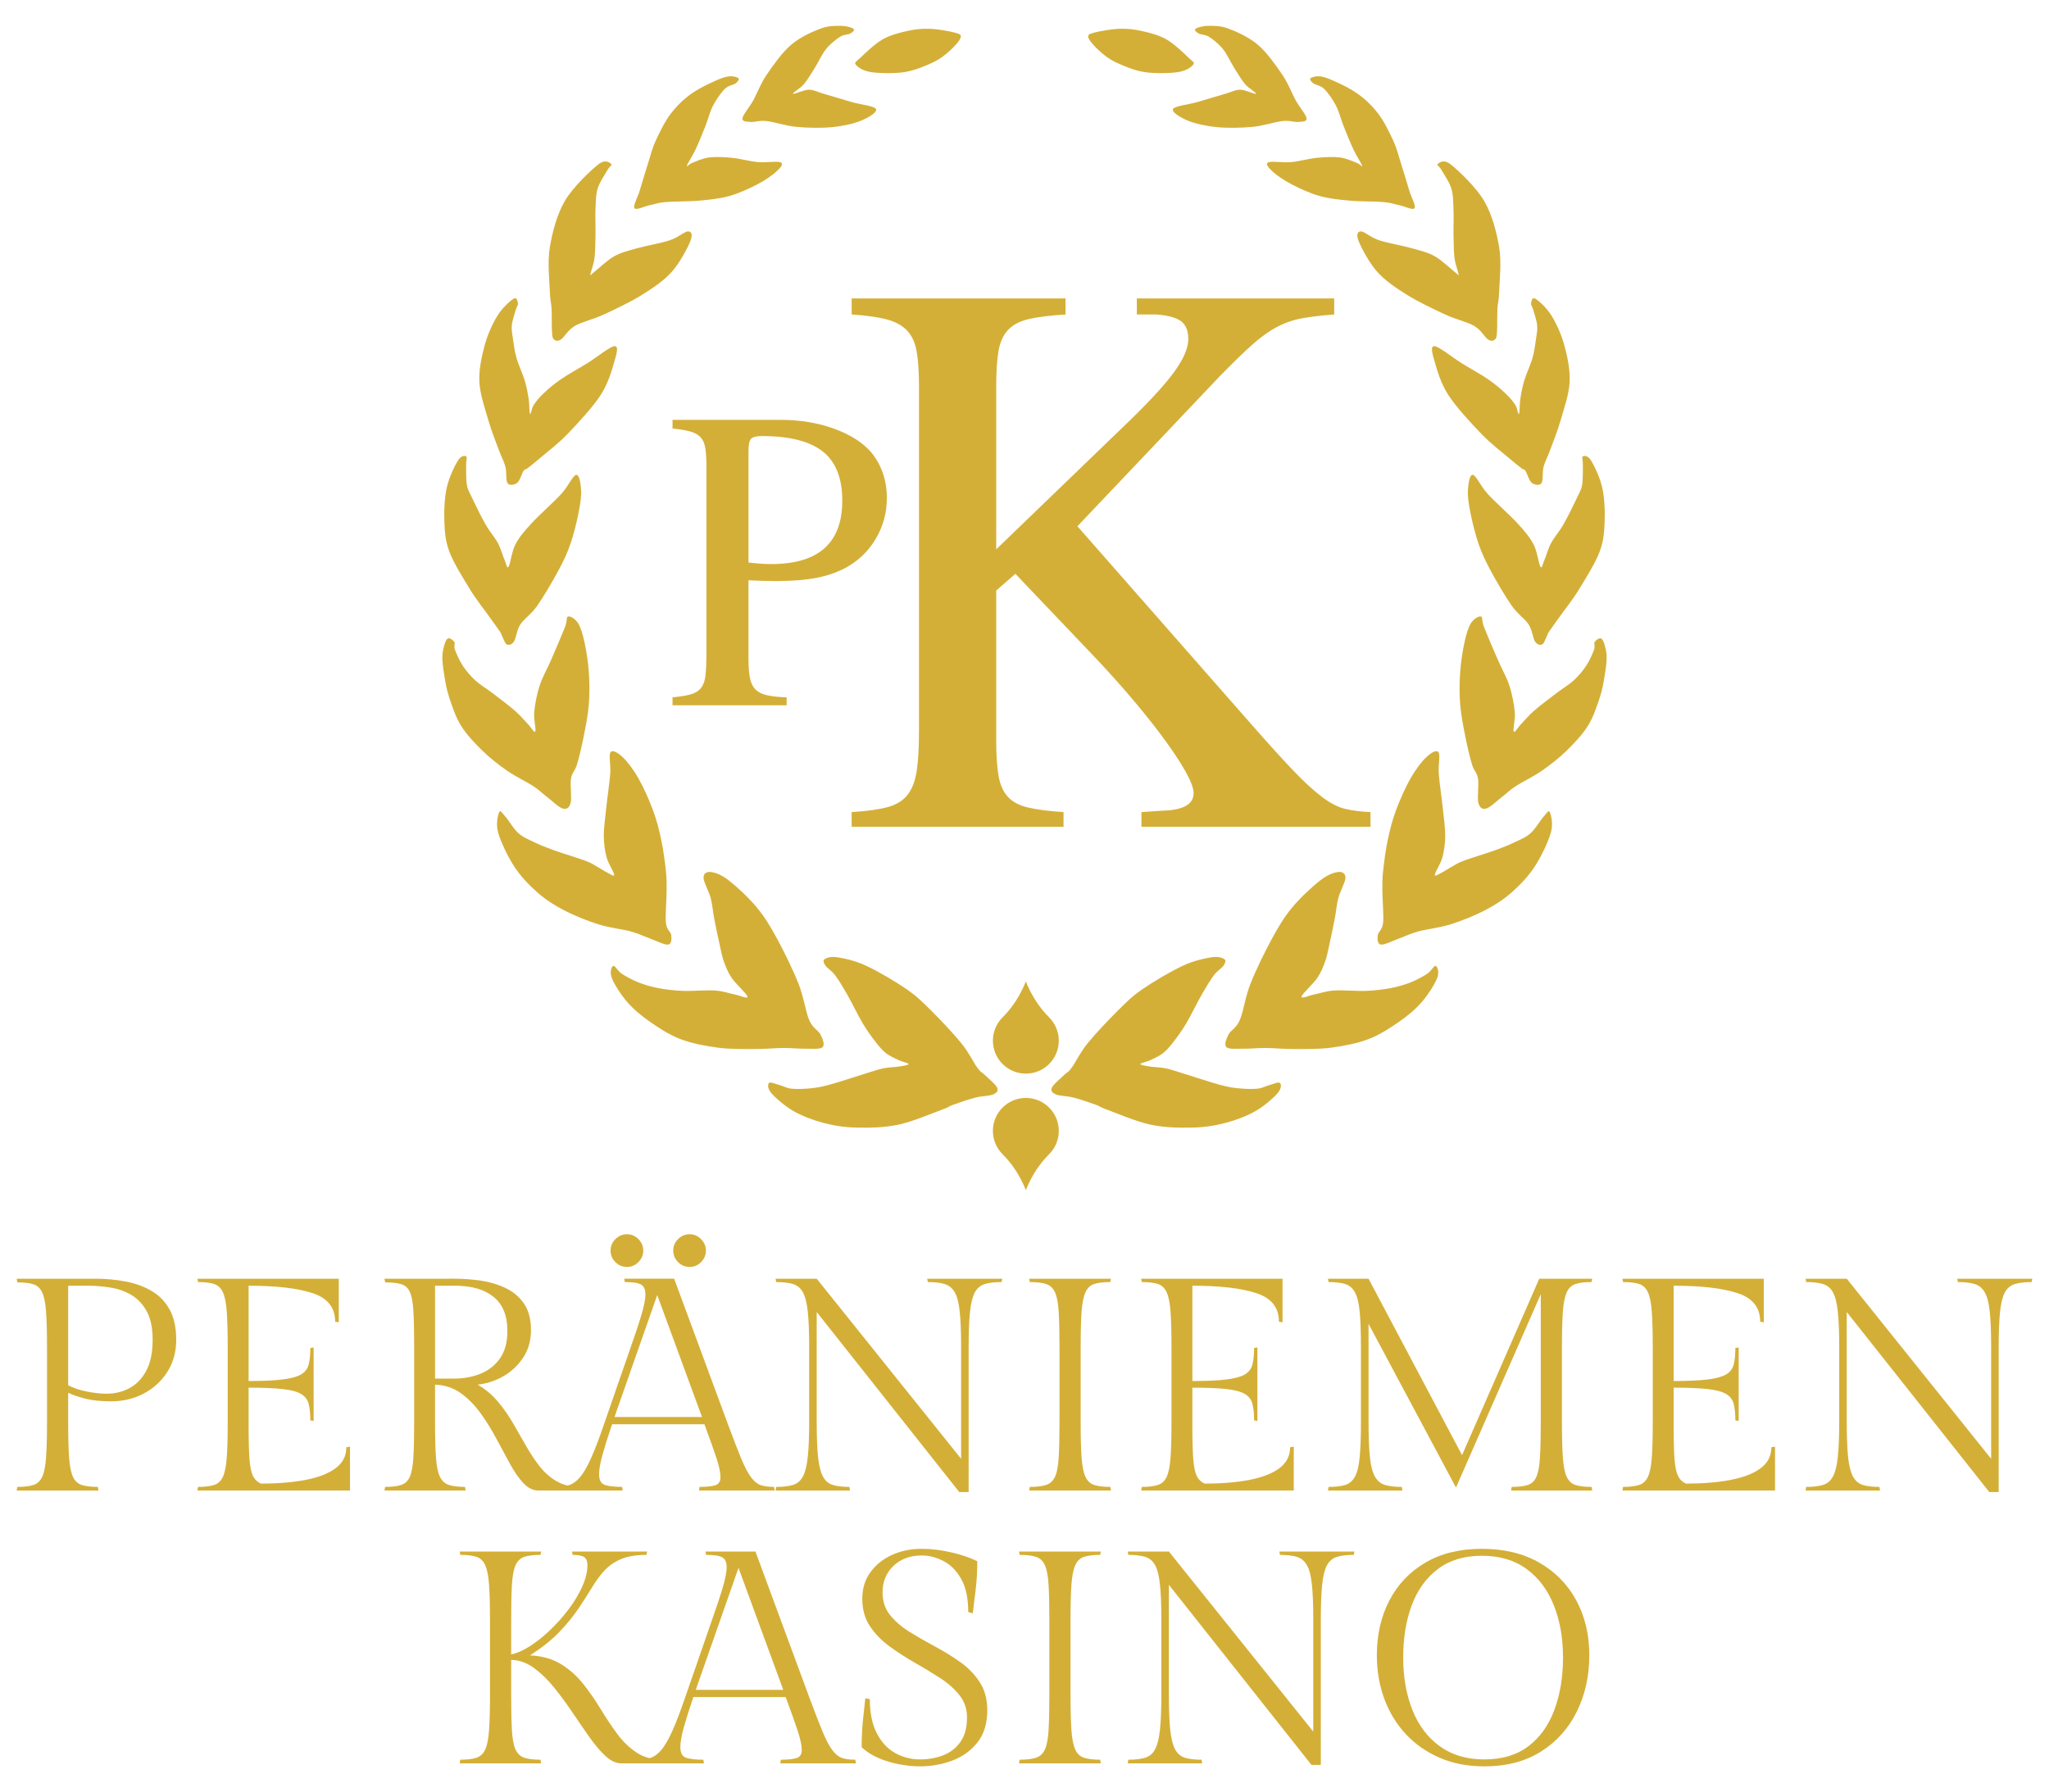
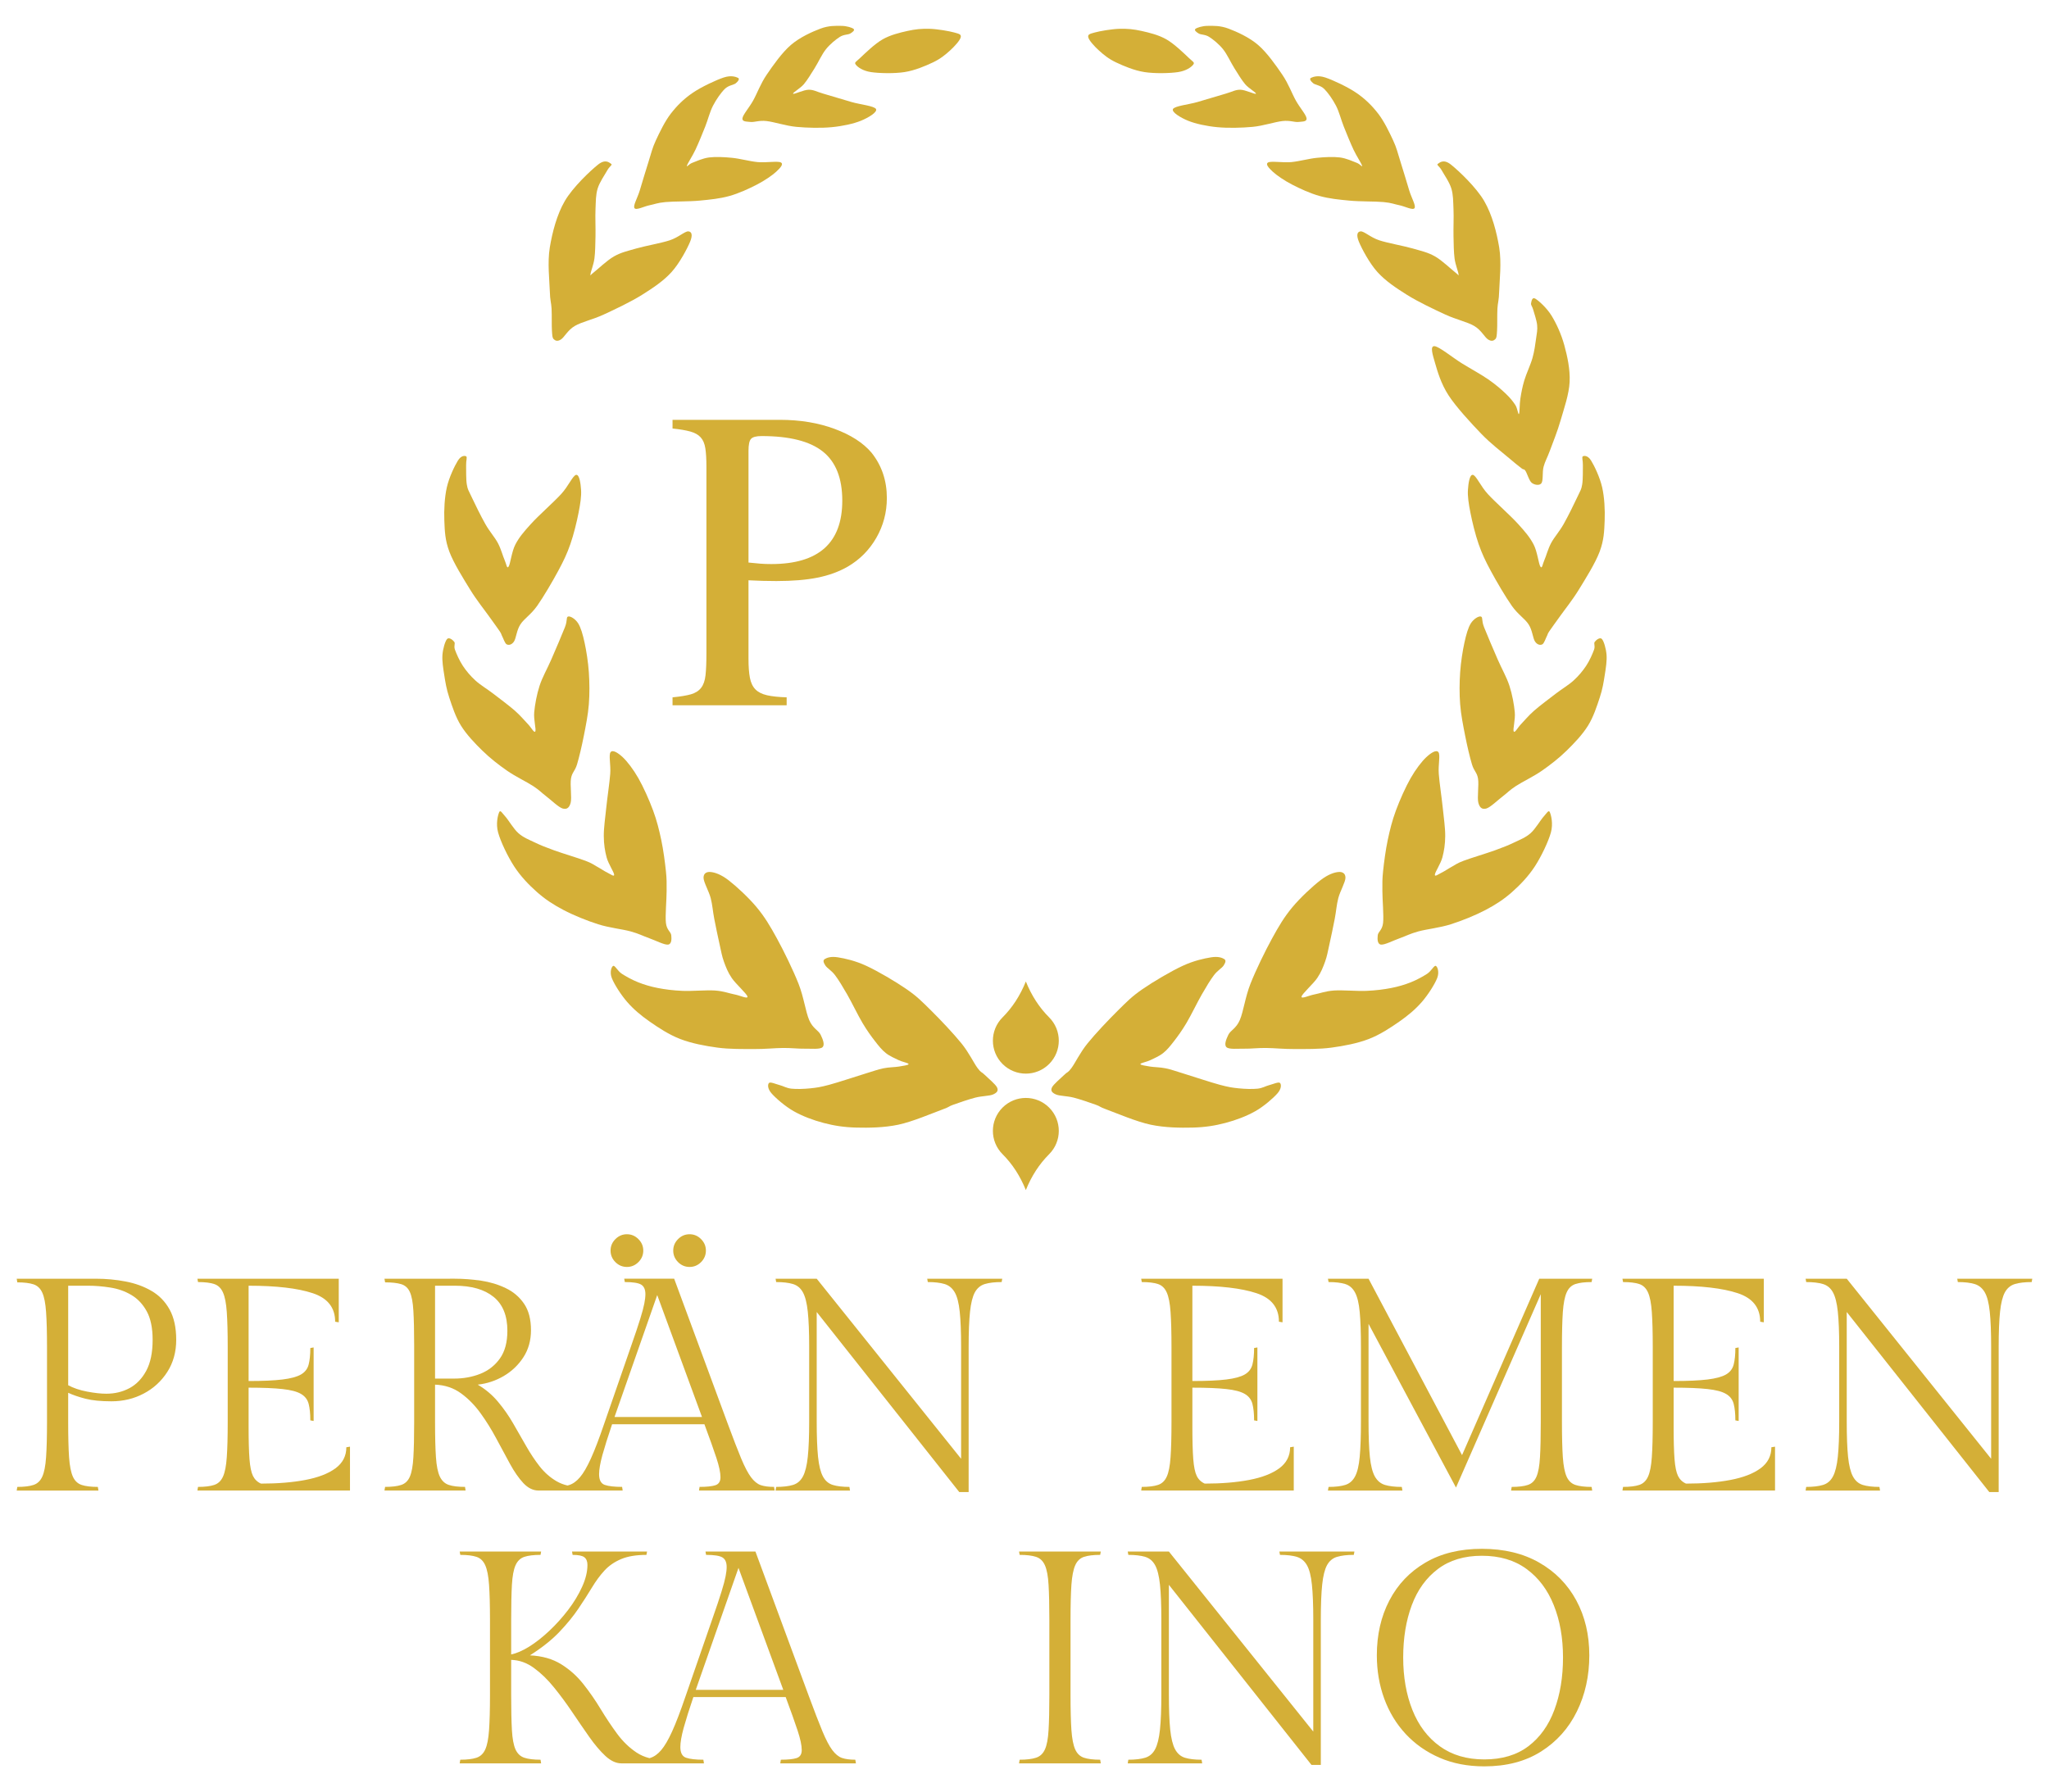
<svg xmlns="http://www.w3.org/2000/svg" version="1.1" viewBox="0.0 0.0 516.522 451.885" fill="none" stroke="none" stroke-linecap="square" stroke-miterlimit="10">
  <clipPath id="p.0">
    <path d="m0 0l516.522 0l0 451.885l-516.522 0l0 -451.885z" clip-rule="nonzero" />
  </clipPath>
  <g clip-path="url(#p.0)">
    <path fill="#000000" fill-opacity="0.0" d="m0 0l516.522 0l0 451.885l-516.522 0z" fill-rule="evenodd" />
    <path fill="#d4af37" d="m22.145 324.192c1.83 0 3.709 0.153 5.638 0.46c1.937 0.298 3.705 0.919 5.303 1.863c1.606 0.944 2.906 2.318 3.9 4.123c0.994 1.805 1.49 4.206 1.49 7.203c0 3.204 -0.534 5.799 -1.602 7.786c-1.068 1.987 -2.48 3.452 -4.235 4.396c-1.755 0.936 -3.701 1.403 -5.837 1.403c-1.374 0 -2.993 -0.178 -4.856 -0.534c-1.855 -0.356 -3.44 -0.89 -4.756 -1.602l0 -25.098zm-17.933 -1.763l0.149 0.919c1.73 0 3.092 0.166 4.086 0.497c0.994 0.331 1.73 1.031 2.211 2.099c0.488 1.068 0.807 2.695 0.956 4.88c0.157 2.186 0.236 5.137 0.236 8.854l0 18.913c0 3.717 -0.079 6.669 -0.236 8.854c-0.149 2.186 -0.468 3.812 -0.956 4.88c-0.48 1.068 -1.217 1.768 -2.211 2.099c-0.994 0.331 -2.355 0.497 -4.086 0.497l-0.149 0.919l20.603 0l-0.149 -0.919c-1.73 0 -3.092 -0.166 -4.086 -0.497c-0.994 -0.331 -1.73 -1.031 -2.211 -2.099c-0.48 -1.068 -0.799 -2.695 -0.956 -4.88c-0.149 -2.186 -0.224 -5.137 -0.224 -8.854l0 -7.401c1.217 0.563 2.678 1.064 4.384 1.503c1.706 0.431 3.879 0.646 6.52 0.646c2.956 0 5.667 -0.65 8.134 -1.95c2.467 -1.3 4.45 -3.117 5.949 -5.452c1.499 -2.343 2.248 -5.042 2.248 -8.097c0 -3.096 -0.559 -5.65 -1.677 -7.662c-1.118 -2.012 -2.645 -3.577 -4.583 -4.694c-1.929 -1.118 -4.102 -1.904 -6.52 -2.36c-2.418 -0.464 -4.897 -0.695 -7.439 -0.695z" fill-rule="evenodd" />
    <path fill="#d4af37" d="m49.765 322.428l0.149 0.844c1.73 0 3.092 0.166 4.086 0.497c0.994 0.331 1.73 1.043 2.211 2.136c0.488 1.093 0.807 2.732 0.956 4.918c0.157 2.186 0.236 5.137 0.236 8.854l0 18.913c0 3.717 -0.079 6.669 -0.236 8.854c-0.149 2.186 -0.468 3.812 -0.956 4.88c-0.48 1.068 -1.217 1.768 -2.211 2.099c-0.994 0.331 -2.355 0.497 -4.086 0.497l-0.149 0.919l38.462 0l0 -11.065l-0.919 0.149c0 2.194 -0.915 3.966 -2.745 5.315c-1.83 1.341 -4.363 2.318 -7.6 2.931c-3.229 0.613 -6.955 0.919 -11.177 0.919c-0.911 -0.406 -1.585 -1.056 -2.024 -1.95c-0.431 -0.894 -0.72 -2.306 -0.869 -4.235c-0.149 -1.929 -0.224 -4.649 -0.224 -8.159l0 -9.848c3.61 0 6.458 0.116 8.544 0.348c2.086 0.224 3.635 0.629 4.645 1.217c1.018 0.588 1.668 1.428 1.95 2.521c0.281 1.093 0.422 2.48 0.422 4.16l0.832 0.149l0 -18.541l-0.832 0.149c0 1.681 -0.141 3.067 -0.422 4.16c-0.282 1.093 -0.931 1.933 -1.95 2.521c-1.01 0.58 -2.558 0.998 -4.645 1.254c-2.086 0.257 -4.934 0.385 -8.544 0.385l0 -24.03c6.963 0 12.34 0.625 16.132 1.875c3.792 1.242 5.688 3.643 5.688 7.203l0.907 0.149l0 -10.99z" fill-rule="evenodd" />
    <path fill="#d4af37" d="m158.038 311.214c-1.118 0 -2.086 0.41 -2.906 1.229c-0.811 0.811 -1.217 1.776 -1.217 2.894c0 1.118 0.406 2.086 1.217 2.906c0.82 0.811 1.788 1.217 2.906 1.217c1.118 0 2.082 -0.406 2.894 -1.217c0.82 -0.82 1.229 -1.788 1.229 -2.906c0 -1.118 -0.41 -2.082 -1.229 -2.894c-0.811 -0.82 -1.776 -1.229 -2.894 -1.229zm15.797 0c-1.126 0 -2.095 0.41 -2.906 1.229c-0.811 0.811 -1.217 1.776 -1.217 2.894c0 1.118 0.406 2.086 1.217 2.906c0.811 0.811 1.78 1.217 2.906 1.217c1.118 0 2.082 -0.406 2.894 -1.217c0.811 -0.82 1.217 -1.788 1.217 -2.906c0 -1.118 -0.406 -2.082 -1.217 -2.894c-0.811 -0.82 -1.776 -1.229 -2.894 -1.229zm-59.209 12.977c4.222 0 7.489 0.94 9.799 2.819c2.318 1.879 3.477 4.727 3.477 8.544c0 2.898 -0.625 5.224 -1.875 6.979c-1.242 1.755 -2.881 3.043 -4.918 3.862c-2.037 0.811 -4.247 1.217 -6.632 1.217l-4.806 0l0 -23.421zm51.05 2.36l11.289 30.748l-22.056 0l10.767 -30.748zm-68.759 -4.123l0.161 0.919c1.73 0 3.088 0.153 4.073 0.459c0.994 0.306 1.718 0.969 2.173 1.987c0.464 1.01 0.758 2.587 0.882 4.731c0.132 2.136 0.199 5.058 0.199 8.767l0 19.298c0 3.717 -0.066 6.669 -0.199 8.854c-0.124 2.186 -0.418 3.812 -0.882 4.88c-0.455 1.068 -1.18 1.768 -2.173 2.099c-0.985 0.331 -2.343 0.497 -4.073 0.497l-0.161 0.919l20.454 0l-0.149 -0.919c-1.73 0 -3.092 -0.166 -4.086 -0.497c-0.994 -0.331 -1.747 -1.031 -2.26 -2.099c-0.505 -1.068 -0.832 -2.695 -0.981 -4.88c-0.149 -2.186 -0.224 -5.137 -0.224 -8.854l0 -9.451c2.492 0.099 4.665 0.824 6.52 2.173c1.855 1.349 3.506 3.03 4.955 5.042c1.449 2.004 2.769 4.127 3.962 6.371c1.201 2.235 2.347 4.359 3.44 6.371c1.093 2.004 2.223 3.63 3.39 4.88c1.176 1.242 2.451 1.863 3.825 1.863l21.207 0l-0.149 -0.919c-1.937 0 -3.39 -0.166 -4.359 -0.497c-0.96 -0.331 -1.441 -1.234 -1.441 -2.707c0 -1.167 0.277 -2.769 0.832 -4.806c0.563 -2.037 1.379 -4.632 2.447 -7.786l23.273 0c1.325 3.568 2.331 6.396 3.018 8.482c0.687 2.078 1.031 3.705 1.031 4.88c0 1.068 -0.435 1.743 -1.304 2.024c-0.861 0.273 -2.182 0.41 -3.962 0.41l-0.149 0.919l19.076 0l-0.161 -0.919c-1.374 0 -2.496 -0.149 -3.366 -0.447c-0.861 -0.306 -1.672 -0.969 -2.434 -1.987c-0.762 -1.018 -1.59 -2.595 -2.484 -4.731c-0.886 -2.136 -2.016 -5.063 -3.39 -8.78l-13.499 -36.548l-12.593 0l0.149 0.844c2.037 0 3.411 0.215 4.123 0.646c0.712 0.431 1.068 1.234 1.068 2.409c0 0.654 -0.091 1.441 -0.273 2.36c-0.174 0.919 -0.517 2.206 -1.031 3.862c-0.505 1.648 -1.267 3.92 -2.285 6.818l-6.793 19.609c-1.267 3.717 -2.384 6.644 -3.353 8.78c-0.969 2.136 -1.888 3.713 -2.757 4.731c-0.861 1.018 -1.788 1.681 -2.782 1.987c-0.12 0.036 -0.242 0.07 -0.367 0.102l0 0c-0.991 -0.234 -1.898 -0.587 -2.72 -1.058c-1.623 -0.944 -3.047 -2.19 -4.272 -3.738c-1.217 -1.556 -2.36 -3.274 -3.428 -5.154c-1.068 -1.879 -2.161 -3.784 -3.279 -5.713c-1.118 -1.937 -2.393 -3.759 -3.825 -5.464c-1.424 -1.705 -3.125 -3.142 -5.104 -4.309c2.335 -0.257 4.521 -0.981 6.557 -2.173c2.037 -1.2 3.688 -2.778 4.955 -4.731c1.275 -1.962 1.913 -4.239 1.913 -6.83c0 -2.749 -0.584 -4.976 -1.751 -6.681c-1.167 -1.705 -2.707 -3.014 -4.62 -3.924c-1.904 -0.919 -3.978 -1.544 -6.222 -1.875c-2.235 -0.331 -4.446 -0.497 -6.632 -0.497zm98.593 0l0.149 0.844c1.73 0 3.142 0.166 4.235 0.497c1.093 0.331 1.929 1.031 2.509 2.099c0.588 1.068 0.998 2.695 1.229 4.88c0.232 2.186 0.348 5.137 0.348 8.854l0 18.839c0 3.717 -0.116 6.681 -0.348 8.892c-0.232 2.211 -0.642 3.862 -1.229 4.955c-0.58 1.093 -1.416 1.805 -2.509 2.136c-1.093 0.331 -2.505 0.497 -4.235 0.497l-0.149 0.919l18.765 0l-0.149 -0.919c-1.73 0 -3.13 -0.166 -4.198 -0.497c-1.068 -0.331 -1.896 -1.043 -2.484 -2.136c-0.588 -1.093 -0.998 -2.744 -1.229 -4.955c-0.224 -2.211 -0.335 -5.174 -0.335 -8.892l0 -27.619l35.941 45.402l2.36 0l0 -36.622c0 -3.717 0.116 -6.669 0.348 -8.854c0.232 -2.186 0.638 -3.812 1.217 -4.88c0.588 -1.068 1.428 -1.768 2.521 -2.099c1.093 -0.331 2.505 -0.497 4.235 -0.497l0.149 -0.844l-18.914 0l0.149 0.844c1.73 0 3.142 0.166 4.235 0.497c1.093 0.331 1.946 1.031 2.558 2.099c0.613 1.068 1.031 2.695 1.254 4.88c0.232 2.186 0.348 5.137 0.348 8.854l0 28.227l-36.4 -45.402z" fill-rule="evenodd" />
-     <path fill="#d4af37" d="m259.444 322.428l0.149 0.844c1.73 0 3.105 0.166 4.123 0.497c1.018 0.331 1.768 1.043 2.248 2.136c0.488 1.093 0.795 2.732 0.919 4.918c0.132 2.186 0.199 5.137 0.199 8.854l0 18.913c0 3.717 -0.066 6.669 -0.199 8.854c-0.124 2.186 -0.431 3.812 -0.919 4.88c-0.48 1.068 -1.229 1.768 -2.248 2.099c-1.018 0.331 -2.393 0.497 -4.123 0.497l-0.149 0.919l20.603 0l-0.149 -0.919c-1.73 0 -3.092 -0.166 -4.086 -0.497c-0.994 -0.331 -1.73 -1.031 -2.211 -2.099c-0.48 -1.068 -0.799 -2.695 -0.956 -4.88c-0.149 -2.186 -0.224 -5.137 -0.224 -8.854l0 -18.913c0 -3.717 0.075 -6.669 0.224 -8.854c0.157 -2.186 0.476 -3.825 0.956 -4.918c0.48 -1.093 1.217 -1.805 2.211 -2.136c0.993 -0.331 2.355 -0.497 4.086 -0.497l0.149 -0.844z" fill-rule="evenodd" />
    <path fill="#d4af37" d="m287.676 322.428l0.149 0.844c1.73 0 3.092 0.166 4.086 0.497c0.994 0.331 1.73 1.043 2.211 2.136c0.488 1.093 0.807 2.732 0.956 4.918c0.157 2.186 0.236 5.137 0.236 8.854l0 18.913c0 3.717 -0.079 6.669 -0.236 8.854c-0.149 2.186 -0.468 3.812 -0.956 4.88c-0.48 1.068 -1.217 1.768 -2.211 2.099c-0.994 0.331 -2.355 0.497 -4.086 0.497l-0.149 0.919l38.462 0l0 -11.065l-0.919 0.149c0 2.194 -0.915 3.966 -2.745 5.315c-1.83 1.341 -4.363 2.318 -7.6 2.931c-3.229 0.613 -6.955 0.919 -11.177 0.919c-0.911 -0.406 -1.586 -1.056 -2.024 -1.95c-0.431 -0.894 -0.72 -2.306 -0.869 -4.235c-0.149 -1.929 -0.224 -4.649 -0.224 -8.159l0 -9.848c3.61 0 6.458 0.116 8.544 0.348c2.086 0.224 3.635 0.629 4.645 1.217c1.018 0.588 1.668 1.428 1.95 2.521c0.282 1.093 0.422 2.48 0.422 4.16l0.832 0.149l0 -18.541l-0.832 0.149c0 1.681 -0.141 3.067 -0.422 4.16c-0.281 1.093 -0.931 1.933 -1.95 2.521c-1.01 0.58 -2.558 0.998 -4.645 1.254c-2.086 0.257 -4.934 0.385 -8.544 0.385l0 -24.03c6.963 0 12.34 0.625 16.132 1.875c3.792 1.242 5.688 3.643 5.688 7.203l0.907 0.149l0 -10.99z" fill-rule="evenodd" />
    <path fill="#d4af37" d="m334.752 322.428l0.161 0.844c1.73 0 3.13 0.166 4.198 0.497c1.068 0.331 1.892 1.043 2.471 2.136c0.588 1.093 0.981 2.732 1.18 4.918c0.207 2.186 0.31 5.162 0.31 8.929l0 18.69c0 3.717 -0.103 6.681 -0.31 8.892c-0.199 2.211 -0.592 3.862 -1.18 4.955c-0.58 1.093 -1.403 1.805 -2.471 2.136c-1.068 0.331 -2.467 0.497 -4.198 0.497l-0.161 0.919l18.778 0l-0.161 -0.919c-1.722 0 -3.134 -0.166 -4.235 -0.497c-1.093 -0.331 -1.946 -1.043 -2.558 -2.136c-0.604 -1.093 -1.023 -2.744 -1.254 -4.955c-0.224 -2.211 -0.335 -5.174 -0.335 -8.892l0 -24.638l22.044 41.279l21.373 -48.755l0 32.263c0 3.717 -0.066 6.669 -0.199 8.854c-0.124 2.186 -0.418 3.812 -0.882 4.88c-0.455 1.068 -1.18 1.768 -2.173 2.099c-0.985 0.331 -2.343 0.497 -4.073 0.497l-0.161 0.919l20.454 0l-0.149 -0.919c-1.73 0 -3.092 -0.166 -4.086 -0.497c-0.993 -0.331 -1.73 -1.031 -2.211 -2.099c-0.48 -1.068 -0.799 -2.695 -0.956 -4.88c-0.149 -2.186 -0.224 -5.137 -0.224 -8.854l0 -18.913c0 -3.717 0.075 -6.669 0.224 -8.854c0.157 -2.186 0.476 -3.825 0.956 -4.918c0.48 -1.093 1.217 -1.805 2.211 -2.136c0.994 -0.331 2.355 -0.497 4.086 -0.497l0.149 -0.844l-13.35 0l-19.461 44.483l-23.571 -44.483z" fill-rule="evenodd" />
    <path fill="#d4af37" d="m408.996 322.428l0.149 0.844c1.73 0 3.092 0.166 4.086 0.497c0.993 0.331 1.73 1.043 2.211 2.136c0.488 1.093 0.807 2.732 0.956 4.918c0.157 2.186 0.236 5.137 0.236 8.854l0 18.913c0 3.717 -0.079 6.669 -0.236 8.854c-0.149 2.186 -0.468 3.812 -0.956 4.88c-0.48 1.068 -1.217 1.768 -2.211 2.099c-0.994 0.331 -2.355 0.497 -4.086 0.497l-0.149 0.919l38.462 0l0 -11.065l-0.919 0.149c0 2.194 -0.915 3.966 -2.745 5.315c-1.83 1.341 -4.363 2.318 -7.6 2.931c-3.229 0.613 -6.955 0.919 -11.177 0.919c-0.911 -0.406 -1.585 -1.056 -2.024 -1.95c-0.431 -0.894 -0.72 -2.306 -0.869 -4.235c-0.149 -1.929 -0.224 -4.649 -0.224 -8.159l0 -9.848c3.61 0 6.458 0.116 8.544 0.348c2.086 0.224 3.635 0.629 4.645 1.217c1.018 0.588 1.668 1.428 1.95 2.521c0.281 1.093 0.422 2.48 0.422 4.16l0.832 0.149l0 -18.541l-0.832 0.149c0 1.681 -0.141 3.067 -0.422 4.16c-0.281 1.093 -0.931 1.933 -1.95 2.521c-1.01 0.58 -2.558 0.998 -4.645 1.254c-2.086 0.257 -4.934 0.385 -8.544 0.385l0 -24.03c6.963 0 12.34 0.625 16.132 1.875c3.792 1.242 5.688 3.643 5.688 7.203l0.907 0.149l0 -10.99z" fill-rule="evenodd" />
    <path fill="#d4af37" d="m455.166 322.428l0.149 0.844c1.73 0 3.142 0.166 4.235 0.497c1.093 0.331 1.929 1.031 2.509 2.099c0.588 1.068 0.998 2.695 1.229 4.88c0.232 2.186 0.348 5.137 0.348 8.854l0 18.839c0 3.717 -0.116 6.681 -0.348 8.892c-0.232 2.211 -0.642 3.862 -1.229 4.955c-0.58 1.093 -1.416 1.805 -2.509 2.136c-1.093 0.331 -2.504 0.497 -4.235 0.497l-0.149 0.919l18.765 0l-0.149 -0.919c-1.73 0 -3.13 -0.166 -4.198 -0.497c-1.068 -0.331 -1.896 -1.043 -2.484 -2.136c-0.588 -1.093 -0.998 -2.744 -1.229 -4.955c-0.224 -2.211 -0.335 -5.174 -0.335 -8.892l0 -27.619l35.941 45.402l2.36 0l0 -36.622c0 -3.717 0.116 -6.669 0.348 -8.854c0.232 -2.186 0.637 -3.812 1.217 -4.88c0.588 -1.068 1.428 -1.768 2.521 -2.099c1.093 -0.331 2.504 -0.497 4.235 -0.497l0.149 -0.844l-18.914 0l0.149 0.844c1.73 0 3.142 0.166 4.235 0.497c1.093 0.331 1.946 1.031 2.558 2.099c0.613 1.068 1.031 2.695 1.254 4.88c0.232 2.186 0.348 5.137 0.348 8.854l0 28.227l-36.4 -45.402z" fill-rule="evenodd" />
    <path fill="#d4af37" d="m186.162 395.341l11.289 30.748l-22.056 0l10.767 -30.748zm-70.282 -4.123l0.149 0.844c1.73 0 3.092 0.166 4.086 0.497c0.994 0.331 1.73 1.043 2.211 2.136c0.488 1.093 0.807 2.732 0.956 4.918c0.157 2.186 0.236 5.137 0.236 8.854l0 18.913c0 3.717 -0.079 6.669 -0.236 8.854c-0.149 2.186 -0.468 3.812 -0.956 4.88c-0.48 1.068 -1.217 1.768 -2.211 2.099c-0.994 0.331 -2.355 0.497 -4.086 0.497l-0.149 0.919l20.529 0l-0.149 -0.919c-1.73 0 -3.092 -0.166 -4.086 -0.497c-0.994 -0.331 -1.735 -1.031 -2.223 -2.099c-0.48 -1.068 -0.782 -2.695 -0.907 -4.88c-0.124 -2.186 -0.186 -5.137 -0.186 -8.854l0 -8.842c2.028 0.05 3.933 0.724 5.713 2.024c1.788 1.292 3.481 2.931 5.079 4.918c1.606 1.979 3.146 4.065 4.62 6.259c1.474 2.186 2.898 4.26 4.272 6.222c1.374 1.954 2.732 3.556 4.073 4.806c1.35 1.242 2.687 1.863 4.011 1.863l20.829 0l-0.149 -0.919c-1.937 0 -3.39 -0.166 -4.359 -0.497c-0.96 -0.331 -1.441 -1.234 -1.441 -2.707c0 -1.167 0.277 -2.769 0.832 -4.806c0.563 -2.037 1.379 -4.632 2.447 -7.786l23.273 0c1.325 3.568 2.331 6.396 3.018 8.482c0.687 2.078 1.031 3.705 1.031 4.88c0 1.068 -0.435 1.743 -1.304 2.024c-0.861 0.273 -2.182 0.41 -3.962 0.41l-0.149 0.919l19.076 0l-0.161 -0.919c-1.374 0 -2.496 -0.149 -3.366 -0.447c-0.861 -0.306 -1.672 -0.969 -2.434 -1.987c-0.762 -1.018 -1.59 -2.595 -2.484 -4.731c-0.886 -2.136 -2.016 -5.063 -3.39 -8.78l-13.499 -36.548l-12.593 0l0.149 0.844c2.037 0 3.411 0.215 4.123 0.646c0.712 0.431 1.068 1.234 1.068 2.409c0 0.654 -0.091 1.441 -0.273 2.36c-0.174 0.919 -0.517 2.206 -1.031 3.862c-0.505 1.648 -1.267 3.92 -2.285 6.818l-6.793 19.609c-1.267 3.717 -2.384 6.644 -3.353 8.78c-0.969 2.136 -1.888 3.713 -2.757 4.731c-0.861 1.018 -1.788 1.681 -2.782 1.987c-0.063 0.019 -0.126 0.037 -0.19 0.055l0 0c-1.203 -0.303 -2.296 -0.78 -3.278 -1.433c-1.83 -1.225 -3.457 -2.802 -4.881 -4.731c-1.424 -1.937 -2.798 -3.999 -4.123 -6.184c-1.316 -2.186 -2.765 -4.28 -4.347 -6.284c-1.573 -2.012 -3.444 -3.692 -5.613 -5.042c-2.161 -1.349 -4.79 -2.099 -7.886 -2.248c3.047 -1.937 5.522 -3.908 7.427 -5.911c1.913 -2.012 3.502 -3.957 4.769 -5.837c1.275 -1.888 2.409 -3.655 3.403 -5.303c0.994 -1.656 2.049 -3.092 3.167 -4.309c1.118 -1.225 2.517 -2.194 4.198 -2.906c1.681 -0.712 3.817 -1.068 6.408 -1.068l0.149 -0.844l-18.914 0l0.149 0.844c1.474 0 2.463 0.203 2.968 0.609c0.513 0.406 0.77 1.043 0.77 1.912c0 1.722 -0.447 3.564 -1.341 5.526c-0.886 1.962 -2.053 3.895 -3.502 5.799c-1.449 1.904 -3.039 3.672 -4.769 5.303c-1.73 1.631 -3.436 2.968 -5.117 4.011c-1.681 1.035 -3.179 1.681 -4.496 1.937l0 -8.693c0 -3.717 0.062 -6.669 0.186 -8.854c0.124 -2.186 0.426 -3.825 0.907 -4.918c0.488 -1.093 1.229 -1.805 2.223 -2.136c0.994 -0.331 2.355 -0.497 4.086 -0.497l0.149 -0.844z" fill-rule="evenodd" />
-     <path fill="#d4af37" d="m232.315 390.535c-2.74 0 -5.245 0.522 -7.513 1.565c-2.26 1.043 -4.065 2.504 -5.415 4.384c-1.35 1.879 -2.024 4.094 -2.024 6.644c0 2.641 0.633 4.93 1.9 6.867c1.275 1.929 2.918 3.63 4.93 5.104c2.012 1.474 4.136 2.848 6.371 4.123c2.235 1.275 4.359 2.562 6.371 3.862c2.012 1.292 3.651 2.74 4.918 4.346c1.275 1.598 1.913 3.465 1.913 5.601c0 2.591 -0.559 4.665 -1.677 6.222c-1.118 1.548 -2.567 2.666 -4.347 3.353c-1.78 0.687 -3.713 1.031 -5.8 1.031c-2.244 0 -4.334 -0.534 -6.272 -1.602c-1.929 -1.068 -3.477 -2.732 -4.645 -4.992c-1.167 -2.268 -1.751 -5.133 -1.751 -8.594l-1.143 -0.224c-0.207 1.879 -0.414 3.812 -0.621 5.799c-0.199 1.987 -0.298 4.173 -0.298 6.557c1.217 1.126 2.666 2.045 4.347 2.757c1.681 0.712 3.424 1.229 5.228 1.552c1.805 0.331 3.498 0.497 5.079 0.497c2.848 0 5.568 -0.48 8.159 -1.441c2.591 -0.969 4.715 -2.496 6.371 -4.582c1.656 -2.086 2.484 -4.806 2.484 -8.159c0 -2.749 -0.638 -5.1 -1.913 -7.054c-1.275 -1.962 -2.918 -3.655 -4.93 -5.079c-2.004 -1.424 -4.127 -2.732 -6.371 -3.924c-2.235 -1.2 -4.359 -2.422 -6.371 -3.663c-2.004 -1.25 -3.643 -2.662 -4.918 -4.235c-1.267 -1.581 -1.9 -3.49 -1.9 -5.725c0 -2.699 0.915 -4.926 2.745 -6.681c1.83 -1.755 4.222 -2.633 7.178 -2.633c1.78 0 3.573 0.459 5.377 1.378c1.805 0.911 3.303 2.409 4.496 4.496c1.201 2.086 1.801 4.885 1.801 8.395l1.143 0.31c0.248 -1.888 0.501 -3.949 0.758 -6.184c0.257 -2.235 0.385 -4.549 0.385 -6.942c-1.73 -0.869 -3.883 -1.606 -6.458 -2.21c-2.567 -0.613 -5.096 -0.919 -7.588 -0.919z" fill-rule="evenodd" />
    <path fill="#d4af37" d="m256.888 391.218l0.149 0.844c1.73 0 3.105 0.166 4.123 0.497c1.018 0.331 1.768 1.043 2.248 2.136c0.488 1.093 0.795 2.732 0.919 4.918c0.132 2.186 0.199 5.137 0.199 8.854l0 18.913c0 3.717 -0.066 6.669 -0.199 8.854c-0.124 2.186 -0.431 3.812 -0.919 4.88c-0.48 1.068 -1.229 1.768 -2.248 2.099c-1.018 0.331 -2.393 0.497 -4.123 0.497l-0.149 0.919l20.603 0l-0.149 -0.919c-1.73 0 -3.092 -0.166 -4.086 -0.497c-0.994 -0.331 -1.73 -1.031 -2.211 -2.099c-0.48 -1.068 -0.799 -2.695 -0.956 -4.88c-0.149 -2.186 -0.224 -5.137 -0.224 -8.854l0 -18.913c0 -3.717 0.075 -6.669 0.224 -8.854c0.157 -2.186 0.476 -3.825 0.956 -4.918c0.48 -1.093 1.217 -1.805 2.211 -2.136c0.993 -0.331 2.355 -0.497 4.086 -0.497l0.149 -0.844z" fill-rule="evenodd" />
    <path fill="#d4af37" d="m284.287 391.218l0.149 0.844c1.73 0 3.142 0.166 4.235 0.497c1.093 0.331 1.929 1.031 2.509 2.099c0.588 1.068 0.998 2.695 1.229 4.88c0.232 2.186 0.348 5.137 0.348 8.854l0 18.839c0 3.717 -0.116 6.681 -0.348 8.892c-0.232 2.211 -0.642 3.862 -1.229 4.955c-0.58 1.093 -1.416 1.805 -2.509 2.136c-1.093 0.331 -2.504 0.497 -4.235 0.497l-0.149 0.919l18.765 0l-0.149 -0.919c-1.73 0 -3.13 -0.166 -4.198 -0.497c-1.068 -0.331 -1.896 -1.043 -2.484 -2.136c-0.588 -1.093 -0.998 -2.744 -1.229 -4.955c-0.224 -2.211 -0.335 -5.174 -0.335 -8.892l0 -27.619l35.941 45.402l2.36 0l0 -36.622c0 -3.717 0.116 -6.669 0.348 -8.854c0.232 -2.186 0.638 -3.812 1.217 -4.88c0.588 -1.068 1.428 -1.768 2.521 -2.099c1.093 -0.331 2.504 -0.497 4.235 -0.497l0.149 -0.844l-18.914 0l0.149 0.844c1.73 0 3.142 0.166 4.235 0.497c1.093 0.331 1.946 1.031 2.558 2.099c0.613 1.068 1.031 2.695 1.254 4.88c0.232 2.186 0.348 5.137 0.348 8.854l0 28.227l-36.4 -45.402z" fill-rule="evenodd" />
    <path fill="#d4af37" d="m373.556 392.286c4.479 0 8.23 1.109 11.252 3.328c3.03 2.21 5.319 5.249 6.868 9.115c1.557 3.866 2.335 8.267 2.335 13.201c0 4.934 -0.729 9.347 -2.186 13.238c-1.449 3.891 -3.635 6.942 -6.557 9.152c-2.923 2.21 -6.623 3.316 -11.103 3.316c-4.421 0 -8.159 -1.105 -11.214 -3.316c-3.055 -2.211 -5.357 -5.261 -6.905 -9.152c-1.548 -3.891 -2.322 -8.304 -2.322 -13.238c0 -4.934 0.724 -9.335 2.173 -13.201c1.449 -3.866 3.647 -6.905 6.594 -9.115c2.947 -2.219 6.636 -3.328 11.065 -3.328zm0 -1.751c-5.547 0 -10.291 1.159 -14.232 3.477c-3.941 2.31 -6.967 5.489 -9.078 9.537c-2.111 4.04 -3.167 8.656 -3.167 13.847c0 3.866 0.621 7.505 1.863 10.916c1.25 3.403 3.055 6.375 5.415 8.917c2.368 2.542 5.216 4.537 8.544 5.986c3.337 1.449 7.091 2.173 11.264 2.173c5.597 0 10.366 -1.246 14.307 -3.738c3.941 -2.492 6.955 -5.862 9.041 -10.109c2.086 -4.247 3.13 -8.962 3.13 -14.145c0 -5.191 -1.093 -9.807 -3.279 -13.847c-2.186 -4.048 -5.303 -7.228 -9.352 -9.537c-4.04 -2.318 -8.859 -3.477 -14.456 -3.477z" fill-rule="evenodd" />
    <path fill="#d4af37" d="m240.292 278.561c1.41 -0.51 3.901 -1.364 5.581 -1.799c1.68 -0.435 3.585 -0.391 4.5 -0.811c0.915 -0.42 1.35 -0.885 0.99 -1.71c-0.36 -0.825 -2.326 -2.414 -3.151 -3.239c-0.825 -0.825 -0.824 -0.391 -1.799 -1.711c-0.975 -1.32 -2.1 -3.795 -4.05 -6.21c-1.95 -2.415 -5.34 -5.999 -7.65 -8.279c-2.31 -2.28 -3.495 -3.525 -6.21 -5.401c-2.715 -1.875 -7.201 -4.516 -10.081 -5.851c-2.88 -1.335 -5.445 -1.875 -7.2 -2.16c-1.755 -0.285 -2.805 0.105 -3.33 0.45c-0.525 0.345 -0.255 0.945 0.18 1.62c0.435 0.675 1.515 1.215 2.43 2.43c0.915 1.215 1.905 2.851 3.06 4.861c1.155 2.01 2.7 5.235 3.87 7.2c1.17 1.965 2.175 3.329 3.15 4.59c0.975 1.26 1.711 2.176 2.701 2.971c0.99 0.795 2.279 1.334 3.239 1.799c0.96 0.465 2.506 0.72 2.521 0.99c0.015 0.27 -1.365 0.45 -2.43 0.631c-1.065 0.18 -2.536 0.15 -3.961 0.45c-1.425 0.3 -2.325 0.659 -4.59 1.349c-2.265 0.69 -6.705 2.175 -9 2.79c-2.295 0.615 -3.18 0.735 -4.77 0.9c-1.59 0.165 -3.48 0.224 -4.77 0.089c-1.29 -0.135 -2.024 -0.659 -2.969 -0.899c-0.945 -0.24 -2.356 -0.886 -2.701 -0.541c-0.345 0.345 -0.404 1.425 0.631 2.61c1.035 1.185 3.389 3.255 5.579 4.5c2.19 1.245 4.92 2.281 7.56 2.971c2.64 0.69 5.145 1.095 8.28 1.17c3.135 0.075 6.945 0.028 10.53 -0.722c3.585 -0.75 8.67 -2.939 10.98 -3.779c2.31 -0.84 1.47 -0.751 2.88 -1.261z" fill-rule="evenodd" />
    <path fill="#d4af37" d="m203.994 257.227c-0.93 -2.145 -1.349 -5.761 -2.699 -9.181c-1.35 -3.42 -3.645 -8.129 -5.401 -11.339c-1.755 -3.21 -3.091 -5.46 -5.131 -7.92c-2.04 -2.46 -5.175 -5.355 -7.11 -6.84c-1.935 -1.485 -3.449 -1.965 -4.499 -2.071c-1.05 -0.105 -1.801 0.345 -1.801 1.44c0 1.095 1.351 3.406 1.801 5.131c0.45 1.725 0.524 3.27 0.899 5.22c0.375 1.95 0.945 4.68 1.351 6.48c0.405 1.8 0.571 2.91 1.081 4.32c0.51 1.41 0.99 2.669 1.979 4.139c0.99 1.47 3.839 3.99 3.959 4.681c0.12 0.69 -1.874 -0.285 -3.239 -0.54c-1.365 -0.255 -2.76 -0.84 -4.95 -0.99c-2.19 -0.15 -5.789 0.194 -8.189 0.089c-2.4 -0.105 -4.35 -0.36 -6.21 -0.72c-1.86 -0.36 -3.435 -0.84 -4.95 -1.44c-1.515 -0.6 -3.091 -1.47 -4.141 -2.16c-1.05 -0.69 -1.74 -2.159 -2.16 -1.979c-0.42 0.18 -0.944 1.544 -0.359 3.059c0.585 1.515 2.28 4.201 3.87 6.031c1.59 1.83 3.435 3.389 5.67 4.949c2.235 1.56 4.889 3.316 7.739 4.411c2.85 1.095 6.256 1.74 9.361 2.16c3.105 0.42 6.51 0.346 9.27 0.361c2.76 0.015 5.174 -0.256 7.289 -0.271c2.115 -0.015 3.75 0.21 5.401 0.18c1.65 -0.03 3.825 0.226 4.5 -0.359c0.675 -0.585 0.105 -2.011 -0.45 -3.151c-0.555 -1.14 -1.95 -1.544 -2.88 -3.689z" fill-rule="evenodd" />
    <path fill="#d4af37" d="m167.864 219.636c-0.225 -2.145 -0.629 -5.28 -1.169 -7.83c-0.54 -2.55 -1.11 -4.875 -2.07 -7.469c-0.96 -2.595 -2.416 -5.865 -3.691 -8.1c-1.275 -2.235 -2.789 -4.216 -3.959 -5.311c-1.17 -1.095 -2.535 -1.965 -3.06 -1.26c-0.525 0.705 0.091 3.165 -0.089 5.49c-0.18 2.325 -0.721 5.851 -0.991 8.461c-0.27 2.61 -0.644 5.1 -0.629 7.2c0.015 2.1 0.285 3.78 0.72 5.401c0.435 1.62 1.845 3.675 1.89 4.32c0.045 0.645 -0.885 -0.105 -1.62 -0.45c-0.735 -0.345 -1.845 -1.11 -2.79 -1.62c-0.945 -0.51 -1.095 -0.765 -2.88 -1.44c-1.785 -0.675 -5.715 -1.845 -7.83 -2.61c-2.115 -0.765 -3.359 -1.26 -4.859 -1.979c-1.5 -0.72 -2.896 -1.245 -4.141 -2.34c-1.245 -1.095 -2.52 -3.345 -3.33 -4.23c-0.81 -0.885 -1.229 -1.754 -1.529 -1.079c-0.3 0.675 -0.9 2.849 -0.27 5.129c0.63 2.28 2.415 6.045 4.05 8.55c1.635 2.505 3.69 4.65 5.76 6.48c2.07 1.83 4.095 3.15 6.66 4.5c2.565 1.35 5.911 2.7 8.731 3.6c2.82 0.9 6.044 1.216 8.189 1.801c2.145 0.585 3.105 1.155 4.681 1.71c1.575 0.555 3.84 1.74 4.77 1.62c0.93 -0.12 0.9 -1.425 0.809 -2.34c-0.09 -0.915 -1.156 -1.29 -1.351 -3.15c-0.195 -1.86 0.18 -5.836 0.18 -8.011c0 -2.175 0.044 -2.895 -0.18 -5.04z" fill-rule="evenodd" />
    <path fill="#d4af37" d="m145.469 192.716c0.54 -1.8 1.215 -4.68 1.71 -7.2c0.495 -2.52 1.05 -5.25 1.26 -7.92c0.21 -2.67 0.18 -5.505 0 -8.1c-0.18 -2.595 -0.629 -5.416 -1.079 -7.471c-0.45 -2.055 -0.93 -3.765 -1.62 -4.859c-0.69 -1.095 -1.966 -1.875 -2.521 -1.71c-0.555 0.165 -0.104 0.9 -0.809 2.699c-0.705 1.8 -2.356 5.64 -3.421 8.1c-1.065 2.46 -2.249 4.44 -2.969 6.66c-0.72 2.22 -1.17 4.74 -1.351 6.66c-0.18 1.92 0.54 4.364 0.27 4.859c-0.27 0.495 -1.035 -1.02 -1.89 -1.89c-0.855 -0.87 -1.784 -2.055 -3.239 -3.33c-1.455 -1.275 -3.825 -3.045 -5.49 -4.32c-1.665 -1.275 -3.225 -2.16 -4.5 -3.33c-1.275 -1.17 -2.295 -2.399 -3.15 -3.689c-0.855 -1.29 -1.621 -3.045 -1.981 -4.05c-0.36 -1.005 0.151 -1.531 -0.179 -1.981c-0.33 -0.45 -1.306 -1.26 -1.801 -0.72c-0.495 0.54 -1.05 2.445 -1.17 3.961c-0.12 1.515 0.165 3.331 0.45 5.131c0.285 1.8 0.554 3.539 1.26 5.669c0.705 2.13 1.576 4.875 2.971 7.11c1.395 2.235 3.464 4.411 5.399 6.301c1.935 1.89 4.081 3.555 6.212 5.04c2.13 1.485 4.919 2.79 6.569 3.87c1.65 1.08 2.085 1.665 3.33 2.61c1.245 0.945 3.119 2.79 4.139 3.06c1.02 0.27 1.636 -0.18 1.981 -1.44c0.345 -1.26 -0.181 -4.5 0.089 -6.12c0.27 -1.62 0.991 -1.8 1.531 -3.6z" fill-rule="evenodd" />
    <path fill="#d4af37" d="m135.41 152.768c1.59 -2.25 3.915 -6.225 5.31 -8.82c1.395 -2.595 2.205 -4.305 3.06 -6.749c0.855 -2.445 1.621 -5.639 2.07 -7.92c0.45 -2.28 0.734 -4.171 0.629 -5.761c-0.105 -1.59 -0.42 -3.959 -1.26 -3.779c-0.84 0.18 -1.89 2.805 -3.78 4.859c-1.89 2.055 -5.641 5.354 -7.56 7.469c-1.92 2.115 -3.014 3.42 -3.959 5.22c-0.945 1.8 -1.26 4.921 -1.71 5.581c-0.45 0.66 -0.541 -0.63 -0.991 -1.62c-0.45 -0.99 -0.9 -2.805 -1.71 -4.32c-0.81 -1.515 -2.04 -2.82 -3.15 -4.77c-1.11 -1.95 -2.73 -5.265 -3.51 -6.93c-0.78 -1.665 -0.945 -1.74 -1.17 -3.06c-0.225 -1.32 -0.149 -3.676 -0.179 -4.861c-0.03 -1.185 0.345 -2.054 0 -2.249c-0.345 -0.195 -1.26 -0.226 -2.071 1.079c-0.81 1.305 -2.221 4.231 -2.79 6.751c-0.57 2.52 -0.734 5.67 -0.629 8.37c0.105 2.7 0.18 4.935 1.26 7.83c1.08 2.895 3.555 6.825 5.22 9.54c1.665 2.715 3.525 4.994 4.77 6.749c1.245 1.755 2.144 2.94 2.699 3.78c0.555 0.84 0.33 0.705 0.631 1.26c0.3 0.555 0.675 1.845 1.17 2.071c0.495 0.225 1.229 0.12 1.799 -0.72c0.57 -0.84 0.645 -2.82 1.62 -4.32c0.975 -1.5 2.64 -2.43 4.23 -4.681z" fill-rule="evenodd" />
-     <path fill="#d4af37" d="m132.993 118.061c0.735 -0.57 1.726 -1.335 3.421 -2.79c1.695 -1.455 4.259 -3.345 6.749 -5.94c2.49 -2.595 6.256 -6.66 8.191 -9.629c1.935 -2.97 2.819 -6.119 3.419 -8.189c0.6 -2.07 1.305 -4.245 0.18 -4.23c-1.125 0.015 -4.665 2.925 -6.93 4.32c-2.265 1.395 -4.815 2.775 -6.66 4.05c-1.845 1.275 -3.271 2.52 -4.411 3.6c-1.14 1.08 -1.875 2.025 -2.43 2.88c-0.555 0.855 -0.69 2.521 -0.9 2.251c-0.21 -0.27 -0.134 -2.461 -0.359 -3.871c-0.225 -1.41 -0.481 -2.88 -0.991 -4.59c-0.51 -1.71 -1.574 -3.915 -2.069 -5.67c-0.495 -1.755 -0.705 -3.479 -0.9 -4.859c-0.195 -1.38 -0.39 -2.206 -0.27 -3.421c0.12 -1.215 0.735 -2.955 0.99 -3.87c0.255 -0.915 0.629 -1.156 0.54 -1.62c-0.09 -0.465 -0.224 -1.679 -1.079 -1.169c-0.855 0.51 -2.835 2.279 -4.05 4.229c-1.215 1.95 -2.475 4.681 -3.241 7.471c-0.765 2.79 -1.501 6.12 -1.351 9.27c0.15 3.15 1.426 6.749 2.251 9.629c0.825 2.88 1.979 5.685 2.699 7.65c0.72 1.965 1.26 2.761 1.62 4.141c0.36 1.38 0.044 3.464 0.54 4.139c0.495 0.675 1.756 0.436 2.431 -0.089c0.675 -0.525 1.184 -2.445 1.619 -3.06c0.435 -0.615 0.255 -0.06 0.99 -0.631z" fill-rule="evenodd" />
    <path fill="#d4af37" d="m139.046 77.871c0.09 1.665 -5.340576E-4 4.215 0.089 5.49c0.09 1.275 0.075 1.785 0.45 2.16c0.375 0.375 0.916 0.644 1.801 0.089c0.885 -0.555 1.709 -2.37 3.509 -3.419c1.8 -1.05 4.471 -1.575 7.291 -2.88c2.82 -1.305 6.779 -3.165 9.629 -4.95c2.85 -1.785 5.446 -3.525 7.471 -5.76c2.025 -2.235 3.974 -5.94 4.679 -7.65c0.705 -1.71 0.406 -2.55 -0.449 -2.61c-0.855 -0.06 -2.49 1.529 -4.681 2.249c-2.19 0.72 -6.121 1.396 -8.461 2.07c-2.34 0.675 -3.794 0.975 -5.579 1.979c-1.785 1.005 -4.141 3.3 -5.131 4.05c-0.99 0.75 -0.839 1.035 -0.809 0.45c0.03 -0.585 0.78 -2.355 0.99 -3.961c0.21 -1.605 0.225 -3.6 0.27 -5.67c0.045 -2.07 -0.09 -4.755 0 -6.749c0.09 -1.995 0.046 -3.585 0.541 -5.22c0.495 -1.635 1.86 -3.555 2.43 -4.59c0.57 -1.035 1.38 -1.38 0.99 -1.62c-0.39 -0.24 -1.38 -1.38 -3.33 0.18c-1.95 1.56 -6.345 5.699 -8.37 9.179c-2.025 3.48 -3.15 7.921 -3.78 11.701c-0.63 3.78 -0.075 8.4 0 10.98c0.075 2.58 0.36 2.835 0.45 4.5z" fill-rule="evenodd" />
    <path fill="#d4af37" d="m163.54 40.598c-0.675 2.1 -1.649 5.4 -2.249 7.38c-0.6 1.98 -1.755 3.87 -1.351 4.5c0.405 0.63 2.475 -0.465 3.78 -0.72c1.305 -0.255 1.95 -0.614 4.05 -0.809c2.1 -0.195 5.865 -0.106 8.55 -0.361c2.685 -0.255 5.145 -0.495 7.56 -1.17c2.415 -0.675 4.965 -1.86 6.93 -2.88c1.965 -1.02 3.854 -2.309 4.859 -3.239c1.005 -0.93 1.95 -1.935 1.17 -2.34c-0.78 -0.405 -3.794 0.106 -5.849 -0.089c-2.055 -0.195 -4.441 -0.886 -6.481 -1.081c-2.04 -0.195 -4.095 -0.299 -5.76 -0.089c-1.665 0.21 -3.299 1.004 -4.229 1.349c-0.93 0.345 -1.485 1.275 -1.351 0.72c0.135 -0.555 1.395 -2.415 2.16 -4.05c0.765 -1.635 1.695 -3.915 2.43 -5.76c0.735 -1.845 1.154 -3.72 1.979 -5.31c0.825 -1.59 2.011 -3.285 2.971 -4.23c0.96 -0.945 2.235 -0.975 2.79 -1.44c0.555 -0.465 1.05 -1.111 0.54 -1.351c-0.51 -0.24 -1.695 -0.719 -3.6 -0.089c-1.905 0.63 -5.61 2.355 -7.83 3.87c-2.22 1.515 -3.945 3.225 -5.49 5.22c-1.545 1.995 -2.85 4.756 -3.78 6.751c-0.93 1.995 -1.126 3.119 -1.801 5.219z" fill-rule="evenodd" />
    <path fill="#d4af37" d="m212.083 6.523c-1.393 -0.013 -3.148 -0.103 -5.264 0.697c-2.116 0.8 -5.173 2.167 -7.43 4.102c-2.257 1.935 -4.527 5.172 -6.114 7.507c-1.587 2.335 -2.387 4.671 -3.406 6.502c-1.019 1.832 -2.593 3.586 -2.709 4.489c-0.116 0.903 1.007 0.813 2.014 0.93c1.006 0.116 2.089 -0.439 4.024 -0.232c1.935 0.206 4.837 1.213 7.585 1.471c2.748 0.258 6.192 0.335 8.901 0.076c2.709 -0.258 5.496 -0.864 7.354 -1.625c1.858 -0.761 4.192 -2.155 3.792 -2.942c-0.4 -0.787 -3.986 -1.135 -6.192 -1.78c-2.206 -0.645 -5.25 -1.574 -7.044 -2.09c-1.793 -0.516 -2.438 -1.006 -3.715 -1.006c-1.277 0 -3.741 1.238 -3.948 1.006c-0.206 -0.232 1.806 -1.328 2.709 -2.399c0.903 -1.071 1.78 -2.555 2.709 -4.026c0.929 -1.471 1.806 -3.482 2.864 -4.798c1.058 -1.316 2.464 -2.438 3.483 -3.096c1.019 -0.658 2.052 -0.516 2.633 -0.852c0.581 -0.336 1.226 -0.839 0.852 -1.162c-0.374 -0.323 -1.703 -0.761 -3.096 -0.774z" fill-rule="evenodd" />
    <path fill="#d4af37" d="m240.551 8.192c-1.303 -0.361 -4.225 -0.864 -6.192 -0.928c-1.967 -0.064 -3.632 0.096 -5.612 0.541c-1.98 0.445 -4.282 0.994 -6.268 2.129c-1.987 1.135 -4.528 3.618 -5.651 4.682c-1.122 1.064 -1.536 1.11 -1.084 1.703c0.452 0.593 1.748 1.548 3.793 1.858c2.045 0.31 5.87 0.406 8.475 0c2.606 -0.406 5.25 -1.535 7.159 -2.438c1.909 -0.903 3.128 -1.929 4.295 -2.981c1.167 -1.052 2.529 -2.567 2.709 -3.328c0.181 -0.761 -0.322 -0.877 -1.625 -1.238z" fill-rule="evenodd" />
    <path fill="#d4af37" d="m252.726 268.282l0 0c-3.244 -3.244 -3.244 -8.504 0 -11.748q3.732 -3.732 5.874 -9.053q2.142 5.321 5.874 9.053l0 0c3.244 3.244 3.244 8.504 0 11.748l0 0c-3.244 3.244 -8.504 3.244 -11.748 0z" fill-rule="evenodd" />
    <path fill="#d4af37" d="m252.726 279.279l0 0c-3.244 3.244 -3.244 8.504 0 11.748q3.732 3.732 5.874 9.053q2.142 -5.321 5.874 -9.053l0 0c3.244 -3.244 3.244 -8.504 0 -11.748l0 0c-3.244 -3.244 -8.504 -3.244 -11.748 0z" fill-rule="evenodd" />
    <path fill="#d4af37" d="m276.23 278.561c-1.41 -0.51 -3.901 -1.364 -5.581 -1.799c-1.68 -0.435 -3.585 -0.391 -4.5 -0.811c-0.915 -0.42 -1.35 -0.885 -0.99 -1.71c0.36 -0.825 2.326 -2.414 3.151 -3.239c0.825 -0.825 0.824 -0.391 1.799 -1.711c0.975 -1.32 2.1 -3.795 4.05 -6.21c1.95 -2.415 5.34 -5.999 7.65 -8.279c2.31 -2.28 3.495 -3.525 6.21 -5.401c2.715 -1.875 7.201 -4.516 10.081 -5.851c2.88 -1.335 5.445 -1.875 7.2 -2.16c1.755 -0.285 2.805 0.105 3.33 0.45c0.525 0.345 0.255 0.945 -0.18 1.62c-0.435 0.675 -1.515 1.215 -2.43 2.43c-0.915 1.215 -1.905 2.851 -3.06 4.861c-1.155 2.01 -2.7 5.235 -3.87 7.2c-1.17 1.965 -2.175 3.329 -3.15 4.59c-0.975 1.26 -1.711 2.176 -2.701 2.971c-0.99 0.795 -2.279 1.334 -3.239 1.799c-0.96 0.465 -2.506 0.72 -2.521 0.99c-0.015 0.27 1.365 0.45 2.43 0.631c1.065 0.18 2.536 0.15 3.961 0.45c1.425 0.3 2.325 0.659 4.59 1.349c2.265 0.69 6.705 2.175 9 2.79c2.295 0.615 3.18 0.735 4.77 0.9c1.59 0.165 3.48 0.224 4.77 0.089c1.29 -0.135 2.024 -0.659 2.969 -0.899c0.945 -0.24 2.356 -0.886 2.701 -0.541c0.345 0.345 0.404 1.425 -0.631 2.61c-1.035 1.185 -3.389 3.255 -5.579 4.5c-2.19 1.245 -4.92 2.281 -7.56 2.971c-2.64 0.69 -5.145 1.095 -8.28 1.17c-3.135 0.075 -6.945 0.028 -10.53 -0.722c-3.585 -0.75 -8.67 -2.939 -10.98 -3.779c-2.31 -0.84 -1.47 -0.751 -2.88 -1.261z" fill-rule="evenodd" />
    <path fill="#d4af37" d="m312.528 257.227c0.93 -2.145 1.349 -5.761 2.699 -9.181c1.35 -3.42 3.645 -8.129 5.401 -11.339c1.755 -3.21 3.091 -5.46 5.131 -7.92c2.04 -2.46 5.175 -5.355 7.11 -6.84c1.935 -1.485 3.449 -1.965 4.499 -2.071c1.05 -0.105 1.801 0.345 1.801 1.44c0 1.095 -1.351 3.406 -1.801 5.131c-0.45 1.725 -0.524 3.27 -0.899 5.22c-0.375 1.95 -0.945 4.68 -1.351 6.48c-0.405 1.8 -0.571 2.91 -1.081 4.32c-0.51 1.41 -0.99 2.669 -1.979 4.139c-0.99 1.47 -3.839 3.99 -3.959 4.681c-0.12 0.69 1.874 -0.285 3.239 -0.54c1.365 -0.255 2.76 -0.84 4.95 -0.99c2.19 -0.15 5.79 0.194 8.189 0.089c2.4 -0.105 4.35 -0.36 6.21 -0.72c1.86 -0.36 3.435 -0.84 4.95 -1.44c1.515 -0.6 3.091 -1.47 4.141 -2.16c1.05 -0.69 1.74 -2.159 2.16 -1.979c0.42 0.18 0.944 1.544 0.359 3.059c-0.585 1.515 -2.28 4.201 -3.87 6.031c-1.59 1.83 -3.435 3.389 -5.67 4.949c-2.235 1.56 -4.889 3.316 -7.739 4.411c-2.85 1.095 -6.256 1.74 -9.361 2.16c-3.105 0.42 -6.51 0.346 -9.27 0.361c-2.76 0.015 -5.174 -0.256 -7.289 -0.271c-2.115 -0.015 -3.75 0.21 -5.401 0.18c-1.65 -0.03 -3.825 0.226 -4.5 -0.359c-0.675 -0.585 -0.105 -2.011 0.45 -3.151c0.555 -1.14 1.95 -1.544 2.88 -3.689z" fill-rule="evenodd" />
    <path fill="#d4af37" d="m348.659 219.636c0.225 -2.145 0.629 -5.28 1.169 -7.83c0.54 -2.55 1.11 -4.875 2.071 -7.469c0.96 -2.595 2.416 -5.865 3.691 -8.1c1.275 -2.235 2.789 -4.216 3.959 -5.311c1.17 -1.095 2.535 -1.965 3.06 -1.26c0.525 0.705 -0.091 3.165 0.089 5.49c0.18 2.325 0.721 5.851 0.991 8.461c0.27 2.61 0.644 5.1 0.629 7.2c-0.015 2.1 -0.285 3.78 -0.72 5.401c-0.435 1.62 -1.845 3.675 -1.89 4.32c-0.045 0.645 0.885 -0.105 1.62 -0.45c0.735 -0.345 1.845 -1.11 2.79 -1.62c0.945 -0.51 1.095 -0.765 2.88 -1.44c1.785 -0.675 5.715 -1.845 7.83 -2.61c2.115 -0.765 3.359 -1.26 4.859 -1.979c1.5 -0.72 2.896 -1.245 4.141 -2.34c1.245 -1.095 2.52 -3.345 3.33 -4.23c0.81 -0.885 1.229 -1.754 1.529 -1.079c0.3 0.675 0.9 2.849 0.27 5.129c-0.63 2.28 -2.415 6.045 -4.05 8.55c-1.635 2.505 -3.69 4.65 -5.76 6.48c-2.07 1.83 -4.095 3.15 -6.66 4.5c-2.565 1.35 -5.911 2.7 -8.731 3.6c-2.82 0.9 -6.044 1.216 -8.189 1.801c-2.145 0.585 -3.105 1.155 -4.681 1.71c-1.575 0.555 -3.84 1.74 -4.77 1.62c-0.93 -0.12 -0.9 -1.425 -0.809 -2.34c0.09 -0.915 1.156 -1.29 1.351 -3.15c0.195 -1.86 -0.18 -5.836 -0.18 -8.011c0 -2.175 -0.044 -2.895 0.18 -5.04z" fill-rule="evenodd" />
    <path fill="#d4af37" d="m371.054 192.716c-0.54 -1.8 -1.215 -4.68 -1.71 -7.2c-0.495 -2.52 -1.05 -5.25 -1.26 -7.92c-0.21 -2.67 -0.18 -5.505 0 -8.1c0.18 -2.595 0.629 -5.416 1.079 -7.471c0.45 -2.055 0.93 -3.765 1.62 -4.859c0.69 -1.095 1.966 -1.875 2.521 -1.71c0.555 0.165 0.104 0.9 0.809 2.699c0.705 1.8 2.356 5.64 3.421 8.1c1.065 2.46 2.249 4.44 2.969 6.66c0.72 2.22 1.17 4.74 1.351 6.66c0.18 1.92 -0.54 4.364 -0.27 4.859c0.27 0.495 1.035 -1.02 1.89 -1.89c0.855 -0.87 1.784 -2.055 3.239 -3.33c1.455 -1.275 3.825 -3.045 5.49 -4.32c1.665 -1.275 3.225 -2.16 4.5 -3.33c1.275 -1.17 2.295 -2.399 3.15 -3.689c0.855 -1.29 1.621 -3.045 1.981 -4.05c0.36 -1.005 -0.151 -1.531 0.179 -1.981c0.33 -0.45 1.306 -1.26 1.801 -0.72c0.495 0.54 1.05 2.445 1.17 3.961c0.12 1.515 -0.165 3.331 -0.45 5.131c-0.285 1.8 -0.554 3.539 -1.26 5.669c-0.705 2.13 -1.576 4.875 -2.971 7.11c-1.395 2.235 -3.464 4.411 -5.399 6.301c-1.935 1.89 -4.081 3.555 -6.211 5.04c-2.13 1.485 -4.919 2.79 -6.569 3.87c-1.65 1.08 -2.085 1.665 -3.33 2.61c-1.245 0.945 -3.119 2.79 -4.139 3.06c-1.02 0.27 -1.636 -0.18 -1.981 -1.44c-0.345 -1.26 0.181 -4.5 -0.089 -6.12c-0.27 -1.62 -0.991 -1.8 -1.531 -3.6z" fill-rule="evenodd" />
    <path fill="#d4af37" d="m381.113 152.768c-1.59 -2.25 -3.915 -6.225 -5.31 -8.82c-1.395 -2.595 -2.205 -4.305 -3.06 -6.749c-0.855 -2.445 -1.621 -5.639 -2.071 -7.92c-0.45 -2.28 -0.734 -4.171 -0.629 -5.761c0.105 -1.59 0.42 -3.959 1.26 -3.779c0.84 0.18 1.89 2.805 3.78 4.859c1.89 2.055 5.641 5.354 7.56 7.469c1.92 2.115 3.014 3.42 3.959 5.22c0.945 1.8 1.26 4.921 1.71 5.581c0.45 0.66 0.541 -0.63 0.991 -1.62c0.45 -0.99 0.9 -2.805 1.71 -4.32c0.81 -1.515 2.04 -2.82 3.15 -4.77c1.11 -1.95 2.73 -5.265 3.51 -6.93c0.78 -1.665 0.945 -1.74 1.17 -3.06c0.225 -1.32 0.149 -3.676 0.179 -4.861c0.03 -1.185 -0.345 -2.054 0 -2.249c0.345 -0.195 1.26 -0.226 2.07 1.079c0.81 1.305 2.221 4.231 2.79 6.751c0.57 2.52 0.734 5.67 0.629 8.37c-0.105 2.7 -0.18 4.935 -1.26 7.83c-1.08 2.895 -3.555 6.825 -5.22 9.54c-1.665 2.715 -3.525 4.994 -4.77 6.749c-1.245 1.755 -2.144 2.94 -2.699 3.78c-0.555 0.84 -0.33 0.705 -0.631 1.26c-0.3 0.555 -0.675 1.845 -1.17 2.071c-0.495 0.225 -1.229 0.12 -1.799 -0.72c-0.57 -0.84 -0.645 -2.82 -1.62 -4.32c-0.975 -1.5 -2.64 -2.43 -4.23 -4.681z" fill-rule="evenodd" />
    <path fill="#d4af37" d="m383.529 118.061c-0.735 -0.57 -1.726 -1.335 -3.421 -2.79c-1.695 -1.455 -4.259 -3.345 -6.749 -5.94c-2.49 -2.595 -6.256 -6.66 -8.191 -9.629c-1.935 -2.97 -2.819 -6.119 -3.419 -8.189c-0.6 -2.07 -1.305 -4.245 -0.18 -4.23c1.125 0.015 4.665 2.925 6.93 4.32c2.265 1.395 4.815 2.775 6.66 4.05c1.845 1.275 3.271 2.52 4.411 3.6c1.14 1.08 1.875 2.025 2.43 2.88c0.555 0.855 0.69 2.521 0.9 2.251c0.21 -0.27 0.134 -2.461 0.359 -3.871c0.225 -1.41 0.481 -2.88 0.991 -4.59c0.51 -1.71 1.574 -3.915 2.069 -5.67c0.495 -1.755 0.705 -3.479 0.9 -4.859c0.195 -1.38 0.39 -2.206 0.27 -3.421c-0.12 -1.215 -0.735 -2.955 -0.99 -3.87c-0.255 -0.915 -0.629 -1.156 -0.54 -1.62c0.09 -0.465 0.224 -1.679 1.079 -1.169c0.855 0.51 2.835 2.279 4.05 4.229c1.215 1.95 2.475 4.681 3.241 7.471c0.765 2.79 1.501 6.12 1.351 9.27c-0.15 3.15 -1.426 6.749 -2.251 9.629c-0.825 2.88 -1.979 5.685 -2.699 7.65c-0.72 1.965 -1.26 2.761 -1.62 4.141c-0.36 1.38 -0.044 3.464 -0.54 4.139c-0.495 0.675 -1.756 0.436 -2.431 -0.089c-0.675 -0.525 -1.184 -2.445 -1.619 -3.06c-0.435 -0.615 -0.255 -0.06 -0.99 -0.631z" fill-rule="evenodd" />
    <path fill="#d4af37" d="m377.476 77.871c-0.09 1.665 5.493164E-4 4.215 -0.089 5.49c-0.09 1.275 -0.075 1.785 -0.45 2.16c-0.375 0.375 -0.916 0.644 -1.801 0.089c-0.885 -0.555 -1.709 -2.37 -3.509 -3.419c-1.8 -1.05 -4.471 -1.575 -7.291 -2.88c-2.82 -1.305 -6.779 -3.165 -9.629 -4.95c-2.85 -1.785 -5.446 -3.525 -7.471 -5.76c-2.025 -2.235 -3.974 -5.94 -4.679 -7.65c-0.705 -1.71 -0.406 -2.55 0.449 -2.61c0.855 -0.06 2.49 1.529 4.681 2.249c2.19 0.72 6.121 1.396 8.461 2.07c2.34 0.675 3.794 0.975 5.579 1.979c1.785 1.005 4.141 3.3 5.131 4.05c0.99 0.75 0.839 1.035 0.809 0.45c-0.03 -0.585 -0.78 -2.355 -0.99 -3.961c-0.21 -1.605 -0.225 -3.6 -0.27 -5.67c-0.045 -2.07 0.09 -4.755 0 -6.749c-0.09 -1.995 -0.046 -3.585 -0.541 -5.22c-0.495 -1.635 -1.86 -3.555 -2.43 -4.59c-0.57 -1.035 -1.38 -1.38 -0.99 -1.62c0.39 -0.24 1.38 -1.38 3.33 0.18c1.95 1.56 6.345 5.699 8.37 9.179c2.025 3.48 3.15 7.921 3.78 11.701c0.63 3.78 0.075 8.4 0 10.98c-0.075 2.58 -0.36 2.835 -0.45 4.5z" fill-rule="evenodd" />
    <path fill="#d4af37" d="m352.982 40.598c0.675 2.1 1.649 5.4 2.249 7.38c0.6 1.98 1.755 3.87 1.351 4.5c-0.405 0.63 -2.475 -0.465 -3.78 -0.72c-1.305 -0.255 -1.95 -0.614 -4.05 -0.809c-2.1 -0.195 -5.865 -0.106 -8.55 -0.361c-2.685 -0.255 -5.145 -0.495 -7.56 -1.17c-2.415 -0.675 -4.965 -1.86 -6.93 -2.88c-1.965 -1.02 -3.854 -2.309 -4.859 -3.239c-1.005 -0.93 -1.95 -1.935 -1.17 -2.34c0.78 -0.405 3.794 0.106 5.849 -0.089c2.055 -0.195 4.441 -0.886 6.481 -1.081c2.04 -0.195 4.095 -0.299 5.76 -0.089c1.665 0.21 3.299 1.004 4.229 1.349c0.93 0.345 1.485 1.275 1.351 0.72c-0.135 -0.555 -1.395 -2.415 -2.16 -4.05c-0.765 -1.635 -1.695 -3.915 -2.43 -5.76c-0.735 -1.845 -1.154 -3.72 -1.979 -5.31c-0.825 -1.59 -2.011 -3.285 -2.971 -4.23c-0.96 -0.945 -2.235 -0.975 -2.79 -1.44c-0.555 -0.465 -1.05 -1.111 -0.54 -1.351c0.51 -0.24 1.695 -0.719 3.6 -0.089c1.905 0.63 5.61 2.355 7.83 3.87c2.22 1.515 3.945 3.225 5.49 5.22c1.545 1.995 2.85 4.756 3.78 6.751c0.93 1.995 1.126 3.119 1.801 5.219z" fill-rule="evenodd" />
    <path fill="#d4af37" d="m304.439 6.523c1.393 -0.013 3.148 -0.103 5.264 0.697c2.116 0.8 5.173 2.167 7.43 4.102c2.257 1.935 4.527 5.172 6.114 7.507c1.587 2.335 2.387 4.671 3.406 6.502c1.019 1.832 2.593 3.586 2.709 4.489c0.116 0.903 -1.007 0.813 -2.014 0.93c-1.006 0.116 -2.089 -0.439 -4.024 -0.232c-1.935 0.206 -4.837 1.213 -7.585 1.471c-2.748 0.258 -6.192 0.335 -8.901 0.076c-2.709 -0.258 -5.496 -0.864 -7.354 -1.625c-1.858 -0.761 -4.192 -2.155 -3.792 -2.942c0.4 -0.787 3.986 -1.135 6.192 -1.78c2.206 -0.645 5.25 -1.574 7.044 -2.09c1.793 -0.516 2.438 -1.006 3.715 -1.006c1.277 0 3.741 1.238 3.948 1.006c0.206 -0.232 -1.806 -1.328 -2.709 -2.399c-0.903 -1.071 -1.78 -2.555 -2.709 -4.026c-0.929 -1.471 -1.806 -3.482 -2.864 -4.798c-1.058 -1.316 -2.464 -2.438 -3.483 -3.096c-1.019 -0.658 -2.052 -0.516 -2.633 -0.852c-0.581 -0.336 -1.226 -0.839 -0.852 -1.162c0.374 -0.323 1.703 -0.761 3.096 -0.774z" fill-rule="evenodd" />
    <path fill="#d4af37" d="m275.971 8.192c1.303 -0.361 4.225 -0.864 6.192 -0.928c1.967 -0.064 3.632 0.096 5.612 0.541c1.98 0.445 4.282 0.994 6.268 2.129c1.987 1.135 4.528 3.618 5.651 4.682c1.122 1.064 1.536 1.11 1.084 1.703c-0.452 0.593 -1.748 1.548 -3.793 1.858c-2.045 0.31 -5.87 0.406 -8.475 0c-2.606 -0.406 -5.25 -1.535 -7.159 -2.438c-1.909 -0.903 -3.128 -1.929 -4.295 -2.981c-1.167 -1.052 -2.529 -2.567 -2.709 -3.328c-0.181 -0.761 0.322 -0.877 1.625 -1.238z" fill-rule="evenodd" />
-     <path fill="#d4af37" d="m214.69 75.247l0 4.053c3.661 0.235 6.601 0.646 8.819 1.234c2.219 0.587 3.938 1.527 5.158 2.82c1.22 1.292 2.025 3.054 2.413 5.287c0.388 2.232 0.582 5.11 0.582 8.635l0 87.053c0 4.229 -0.194 7.607 -0.582 10.133c-0.388 2.526 -1.165 4.523 -2.33 5.991c-1.165 1.469 -2.857 2.496 -5.075 3.084c-2.219 0.587 -5.214 0.999 -8.986 1.234l0 3.701l53.415 0l0 -3.701c-3.661 -0.235 -6.628 -0.617 -8.903 -1.145c-2.274 -0.529 -3.994 -1.439 -5.158 -2.731c-1.165 -1.292 -1.941 -3.054 -2.33 -5.287c-0.388 -2.232 -0.582 -5.169 -0.582 -8.811l0 -37.887l4.826 -4.229l20.135 21.146c3.661 3.877 7.017 7.636 10.067 11.278c3.051 3.642 5.658 6.961 7.821 9.956c2.163 2.996 3.855 5.61 5.075 7.842c1.22 2.232 1.83 3.936 1.83 5.11c0 2.82 -2.662 4.288 -7.987 4.406l-5.158 0.352l0 3.701l57.742 0l0 -3.701c-2.441 -0.117 -4.548 -0.382 -6.323 -0.793c-1.775 -0.411 -3.689 -1.38 -5.741 -2.908c-2.052 -1.527 -4.437 -3.701 -7.155 -6.52c-2.718 -2.82 -6.24 -6.696 -10.567 -11.631l-44.097 -50.223l35.943 -37.887c3.217 -3.289 5.907 -5.903 8.07 -7.842c2.163 -1.938 4.243 -3.436 6.24 -4.494c1.997 -1.057 4.105 -1.792 6.323 -2.203c2.219 -0.411 4.937 -0.734 8.154 -0.969l0 -4.053l-49.754 0l0 4.053l4.992 0c2.995 0.235 5.075 0.822 6.24 1.762c1.165 0.94 1.747 2.408 1.747 4.406c0 2.232 -1.137 4.934 -3.411 8.106c-2.274 3.172 -6.074 7.343 -11.399 12.512l-33.613 32.425l0 -41.236c0 -3.642 0.194 -6.579 0.582 -8.811c0.388 -2.232 1.193 -3.994 2.413 -5.287c1.22 -1.292 2.968 -2.203 5.242 -2.731c2.274 -0.529 5.353 -0.91 9.235 -1.145l0 -4.053z" fill-rule="evenodd" />
    <path fill="#d4af37" d="m192.01 109.955c7.012 0 12.151 1.301 15.417 3.903c3.266 2.602 4.899 6.727 4.899 12.376c0 10.662 -5.963 15.993 -17.889 15.993c-1.019 0 -1.933 -0.032 -2.742 -0.095c-0.809 -0.063 -1.813 -0.159 -3.011 -0.286l0 -28.179c0 -1.523 0.21 -2.523 0.629 -2.999c0.42 -0.476 1.318 -0.714 2.697 -0.714zm-22.473 -4.094l0 2.19c1.858 0.19 3.356 0.444 4.495 0.762c1.139 0.317 2.008 0.809 2.607 1.476c0.599 0.666 0.989 1.587 1.169 2.761c0.18 1.174 0.27 2.745 0.27 4.712l0 47.028c0 2.285 -0.075 4.109 -0.225 5.474c-0.15 1.365 -0.524 2.428 -1.124 3.189c-0.599 0.762 -1.453 1.301 -2.562 1.618c-1.109 0.317 -2.652 0.571 -4.63 0.762l0 1.999l28.766 0l0 -1.999c-2.038 -0.063 -3.686 -0.238 -4.944 -0.524c-1.259 -0.286 -2.232 -0.777 -2.922 -1.476c-0.689 -0.698 -1.154 -1.666 -1.393 -2.904c-0.24 -1.238 -0.36 -2.84 -0.36 -4.807l0 -19.801c1.378 0.063 2.562 0.111 3.551 0.143c0.989 0.032 2.142 0.048 3.461 0.048c4.075 0 7.536 -0.286 10.383 -0.857c2.847 -0.571 5.379 -1.491 7.596 -2.761c3.056 -1.777 5.469 -4.205 7.236 -7.283c1.768 -3.078 2.652 -6.426 2.652 -10.043c0 -4.379 -1.288 -8.187 -3.865 -11.424c-2.098 -2.475 -5.199 -4.474 -9.304 -5.997c-4.105 -1.523 -8.705 -2.285 -13.799 -2.285z" fill-rule="evenodd" />
  </g>
</svg>